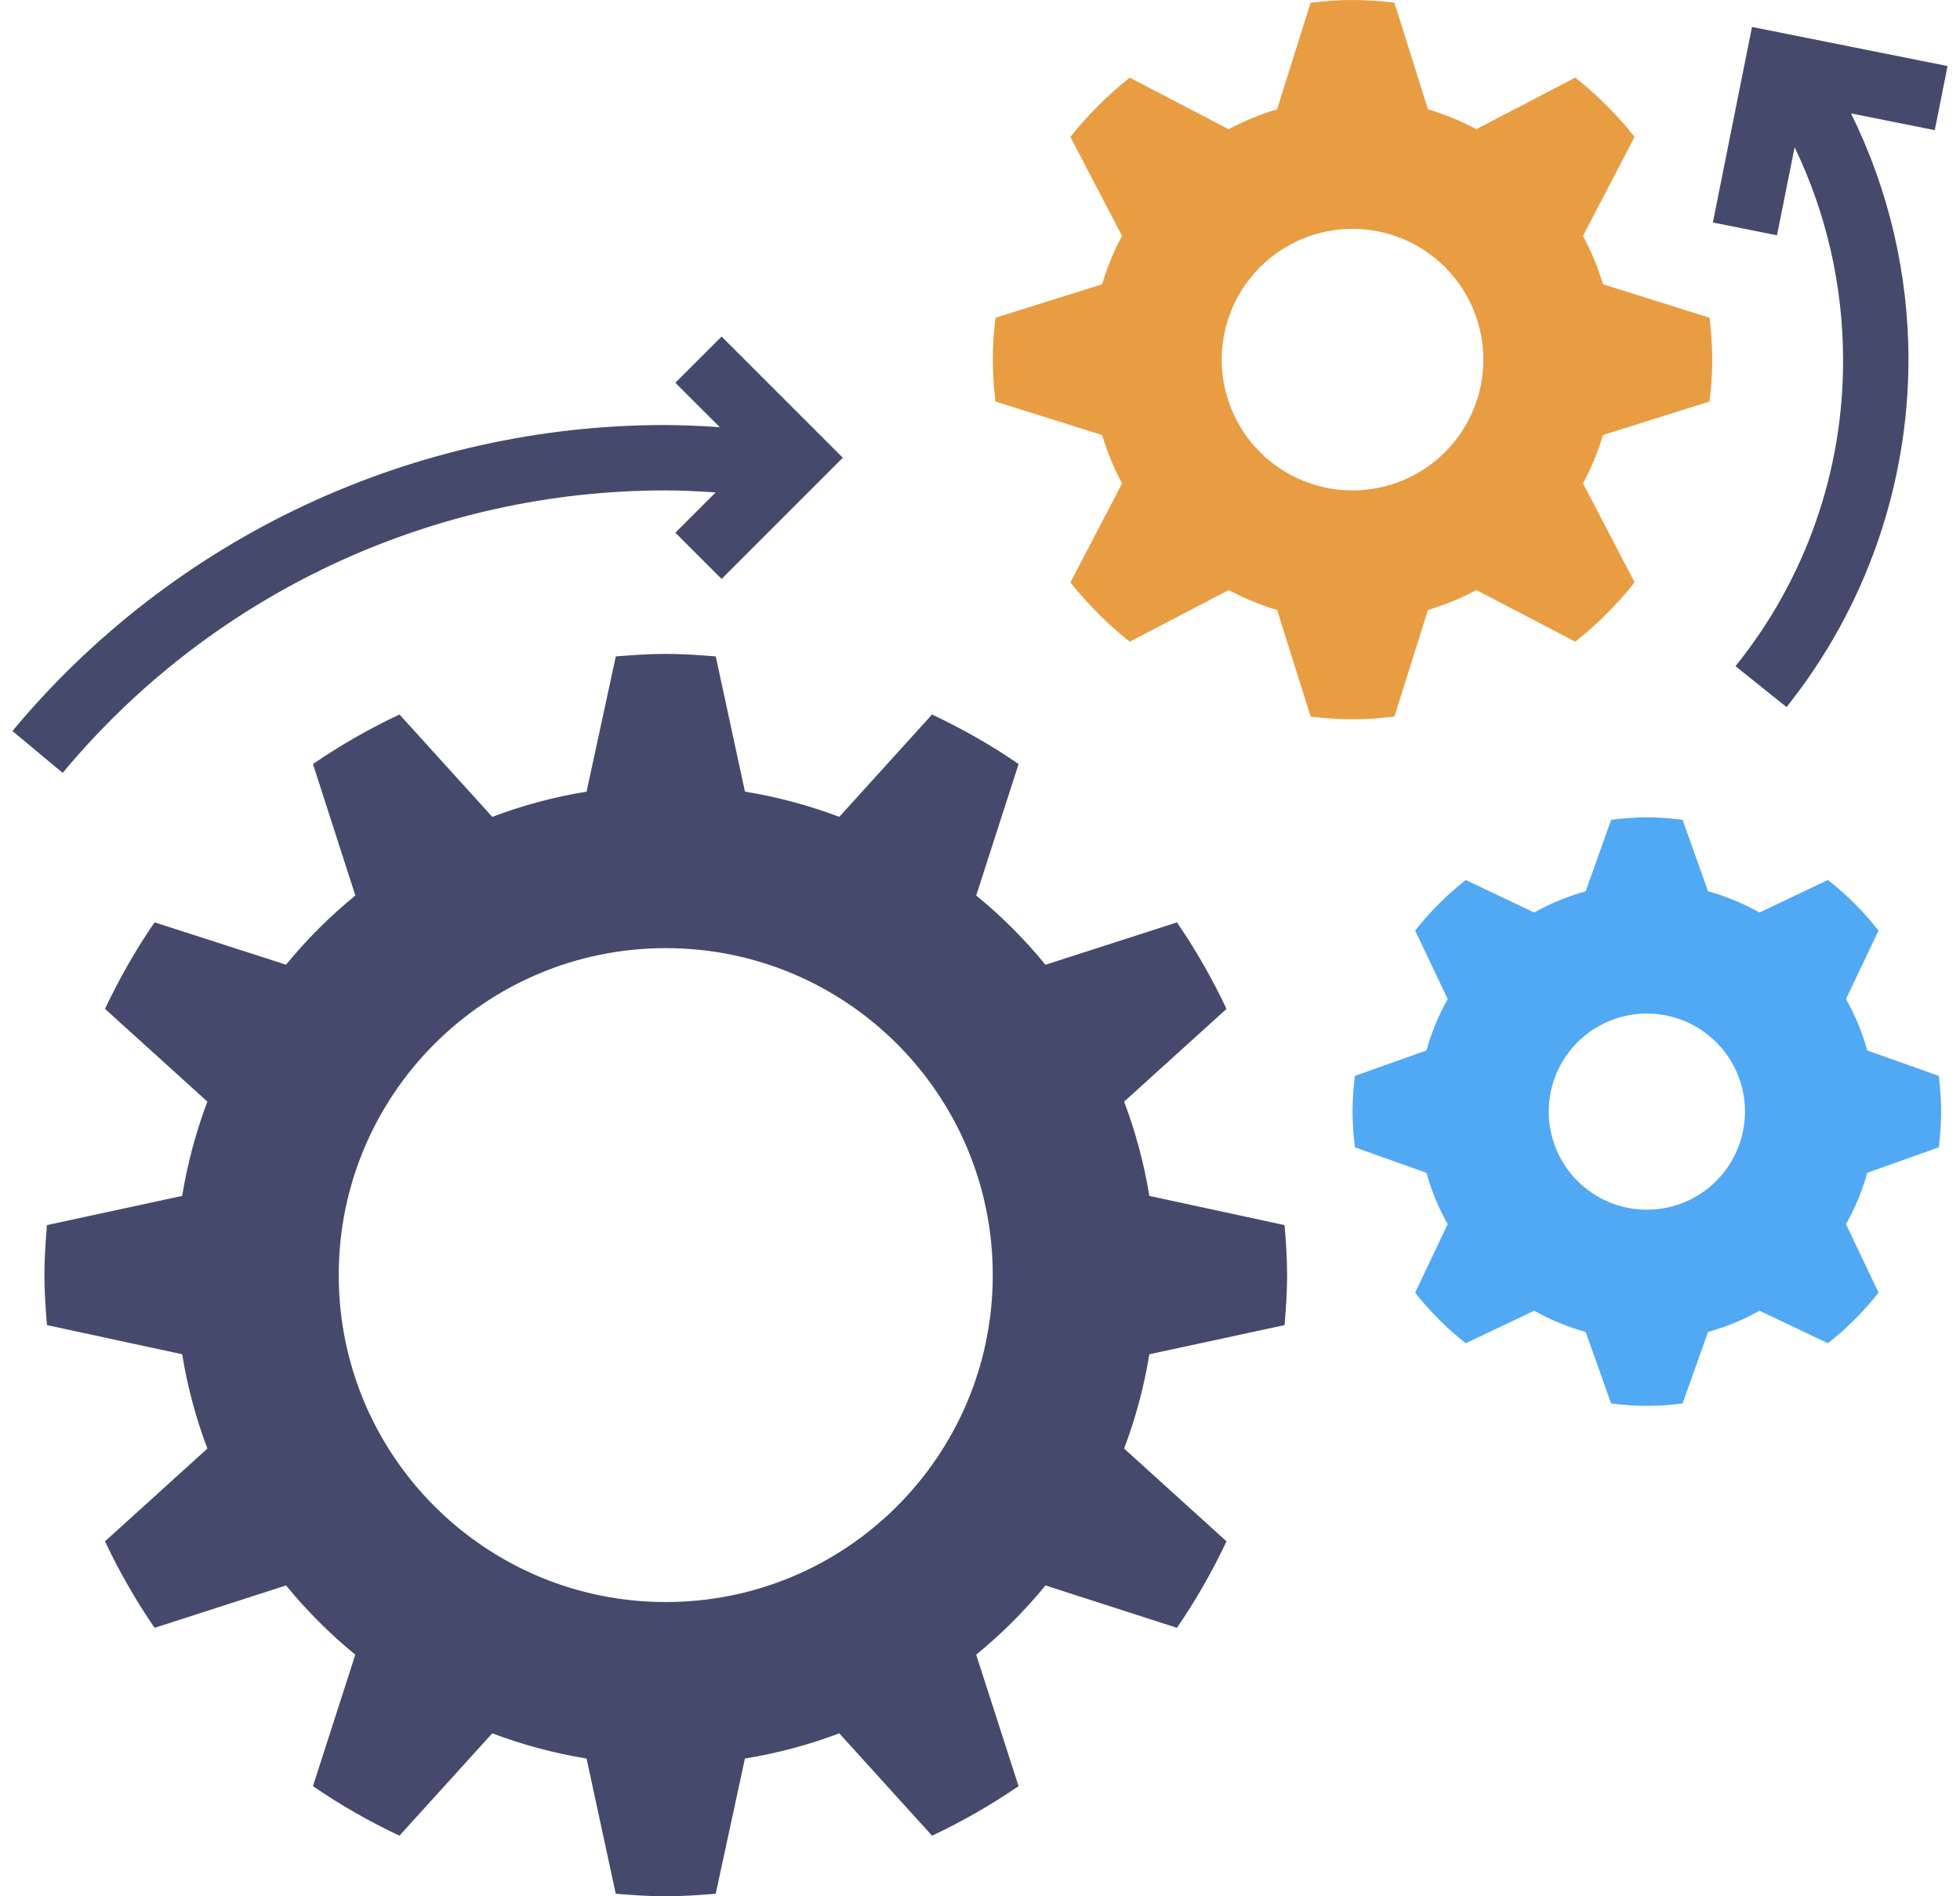
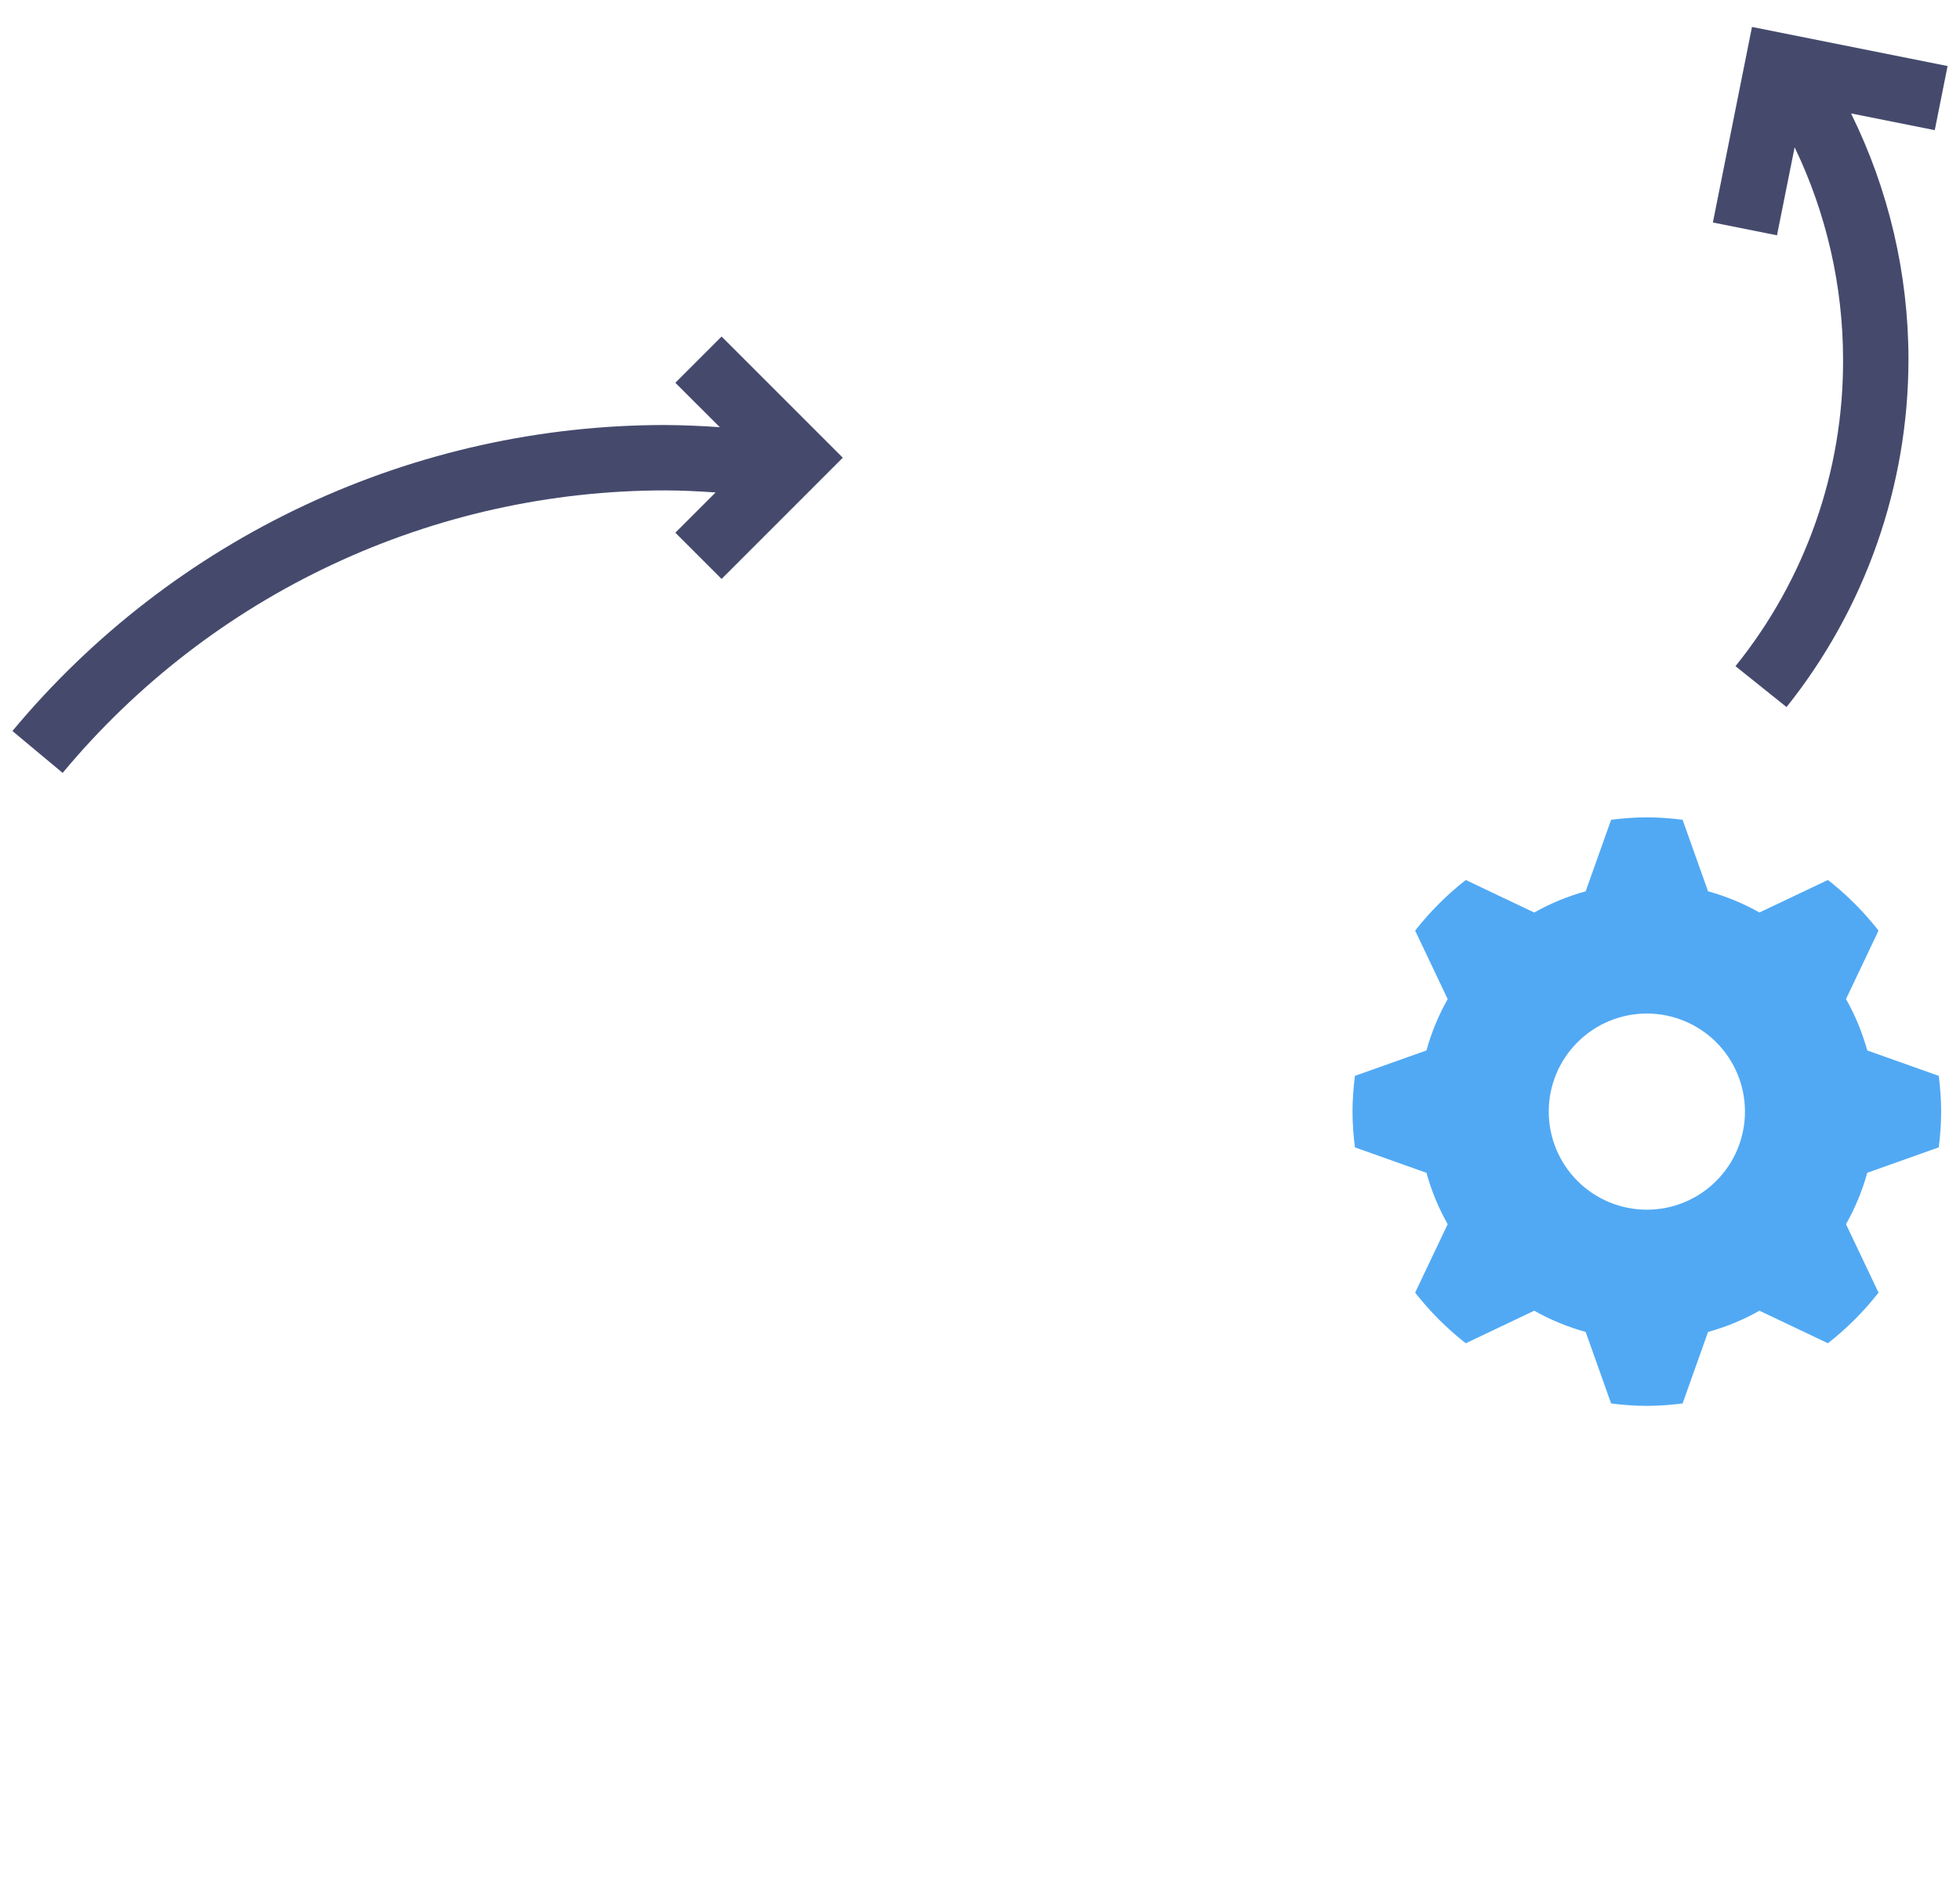
<svg xmlns="http://www.w3.org/2000/svg" width="62" height="60" viewBox="0 0 62 60" fill="none">
-   <path d="M36.357 42.85C36.191 43.869 35.924 44.868 35.559 45.834L38.798 48.769C38.35 49.722 37.825 50.637 37.23 51.506L33.071 50.165C32.415 50.967 31.681 51.701 30.879 52.356L32.22 56.515C31.351 57.11 30.436 57.635 29.483 58.083L26.548 54.844C25.594 55.205 24.598 55.473 23.564 55.642L22.64 59.92C22.118 59.962 21.593 60 21.06 60C20.526 60 20.001 59.962 19.478 59.92L18.554 55.642C17.536 55.476 16.536 55.209 15.571 54.844L12.636 58.083C11.683 57.635 10.767 57.111 9.899 56.515L11.239 52.356C10.438 51.7 9.704 50.966 9.048 50.165L4.89 51.506C4.294 50.637 3.77 49.722 3.321 48.769L6.56 45.834C6.195 44.868 5.928 43.869 5.763 42.85L1.484 41.927C1.443 41.403 1.405 40.879 1.405 40.345C1.405 39.811 1.443 39.287 1.484 38.763L5.763 37.839C5.928 36.821 6.196 35.821 6.56 34.856L3.321 31.921C3.776 30.965 4.293 30.047 4.89 29.184L9.048 30.524C9.704 29.723 10.439 28.989 11.24 28.334L9.9 24.175C10.769 23.579 11.684 23.055 12.637 22.607L15.572 25.846C16.537 25.481 17.537 25.213 18.555 25.048L19.479 20.769C20.001 20.728 20.526 20.69 21.06 20.69C21.593 20.69 22.118 20.728 22.641 20.769L23.565 25.048C24.584 25.214 25.583 25.481 26.549 25.846L29.483 22.607C30.439 23.061 31.358 23.578 32.221 24.175L30.88 28.334C31.681 28.989 32.416 29.724 33.071 30.526L37.23 29.185C37.825 30.054 38.349 30.969 38.798 31.922L35.559 34.857C35.92 35.811 36.188 36.807 36.357 37.84L40.635 38.764C40.677 39.287 40.715 39.811 40.715 40.345C40.715 40.879 40.677 41.403 40.635 41.927L36.357 42.85ZM21.06 30C15.346 30 10.715 34.631 10.715 40.345C10.715 46.058 15.346 50.69 21.06 50.69C26.773 50.69 31.404 46.058 31.404 40.345C31.404 34.631 26.773 30 21.06 30Z" fill="#454A6D" />
-   <path d="M50.707 13.764C50.548 14.294 50.336 14.807 50.075 15.295L51.708 18.425C51.157 19.122 50.527 19.752 49.831 20.303L46.7 18.669C46.213 18.931 45.7 19.143 45.169 19.301L44.11 22.674C43.673 22.726 43.233 22.759 42.784 22.759C42.335 22.759 41.894 22.726 41.459 22.675L40.399 19.302C39.869 19.144 39.356 18.932 38.868 18.67L35.738 20.304C35.041 19.753 34.411 19.123 33.86 18.426L35.494 15.296C35.232 14.808 35.02 14.295 34.862 13.765L31.489 12.706C31.438 12.269 31.404 11.828 31.404 11.379C31.404 10.93 31.438 10.49 31.488 10.054L34.861 8.995C35.021 8.46 35.233 7.947 35.493 7.464L33.859 4.333C34.41 3.637 35.04 3.007 35.737 2.456L38.867 4.089C39.355 3.827 39.868 3.615 40.398 3.457L41.458 0.085C41.894 0.033 42.335 0 42.784 0C43.233 0 43.673 0.033 44.109 0.084L45.168 3.456C45.703 3.617 46.216 3.829 46.699 4.088L49.83 2.455C50.526 3.006 51.157 3.636 51.707 4.332L50.074 7.463C50.334 7.946 50.546 8.459 50.706 8.994L54.078 10.053C54.13 10.49 54.163 10.93 54.163 11.379C54.163 11.828 54.13 12.269 54.079 12.704L50.707 13.764ZM42.784 7.241C41.686 7.241 40.634 7.677 39.858 8.453C39.082 9.229 38.646 10.282 38.646 11.379C38.646 12.477 39.082 13.529 39.858 14.305C40.634 15.081 41.686 15.517 42.784 15.517C43.881 15.517 44.934 15.081 45.71 14.305C46.486 13.529 46.922 12.477 46.922 11.379C46.922 10.282 46.486 9.229 45.71 8.453C44.934 7.677 43.881 7.241 42.784 7.241Z" fill="#E89D43" />
  <path d="M59.066 37.108C58.909 37.675 58.684 38.221 58.394 38.734L59.423 40.9C58.956 41.497 58.419 42.035 57.822 42.502L55.656 41.472C55.143 41.762 54.597 41.987 54.03 42.144L53.225 44.407C52.853 44.453 52.478 44.483 52.094 44.483C51.71 44.483 51.335 44.453 50.964 44.407L50.159 42.144C49.591 41.987 49.045 41.762 48.532 41.472L46.366 42.502C45.77 42.035 45.232 41.497 44.765 40.9L45.794 38.734C45.505 38.222 45.279 37.676 45.123 37.109L42.859 36.304C42.814 35.932 42.784 35.556 42.784 35.172C42.784 34.789 42.814 34.413 42.859 34.042L45.123 33.237C45.279 32.67 45.505 32.124 45.794 31.612L44.765 29.445C45.232 28.849 45.77 28.311 46.366 27.844L48.532 28.873C49.045 28.584 49.591 28.358 50.159 28.202L50.964 25.939C51.335 25.892 51.71 25.862 52.094 25.862C52.478 25.862 52.853 25.892 53.225 25.938L54.03 28.201C54.597 28.358 55.143 28.583 55.656 28.872L57.822 27.843C58.419 28.31 58.956 28.848 59.423 29.445L58.394 31.611C58.682 32.118 58.906 32.663 59.066 33.237L61.329 34.042C61.374 34.413 61.404 34.789 61.404 35.172C61.404 35.556 61.374 35.932 61.329 36.303L59.066 37.108ZM52.094 32.069C51.271 32.069 50.482 32.396 49.9 32.978C49.318 33.56 48.991 34.349 48.991 35.172C48.991 35.995 49.318 36.785 49.9 37.367C50.482 37.949 51.271 38.276 52.094 38.276C52.917 38.276 53.707 37.949 54.289 37.367C54.871 36.785 55.198 35.995 55.198 35.172C55.198 34.349 54.871 33.56 54.289 32.978C53.707 32.396 52.917 32.069 52.094 32.069Z" fill="#51A9F4" />
  <path d="M61.607 2.09L55.42 0.853L54.183 7.039L56.211 7.445L56.769 4.66C57.777 6.757 58.3 9.053 58.301 11.379C58.315 14.907 57.113 18.332 54.898 21.078L56.513 22.372C59.006 19.25 60.366 15.375 60.37 11.379C60.37 8.67 59.744 5.999 58.553 3.589L61.202 4.118L61.607 2.09ZM22.826 10.648L21.363 12.111L22.769 13.517C22.2 13.476 21.63 13.453 21.06 13.448C17.115 13.444 13.218 14.31 9.646 15.983C6.074 17.657 2.915 20.097 0.393 23.13L1.982 24.455C4.31 21.655 7.226 19.402 10.523 17.858C13.821 16.313 17.418 15.514 21.06 15.517C21.586 15.517 22.112 15.547 22.637 15.581L21.363 16.855L22.826 18.318L26.66 14.483L22.826 10.648Z" fill="#454A6D" />
</svg>